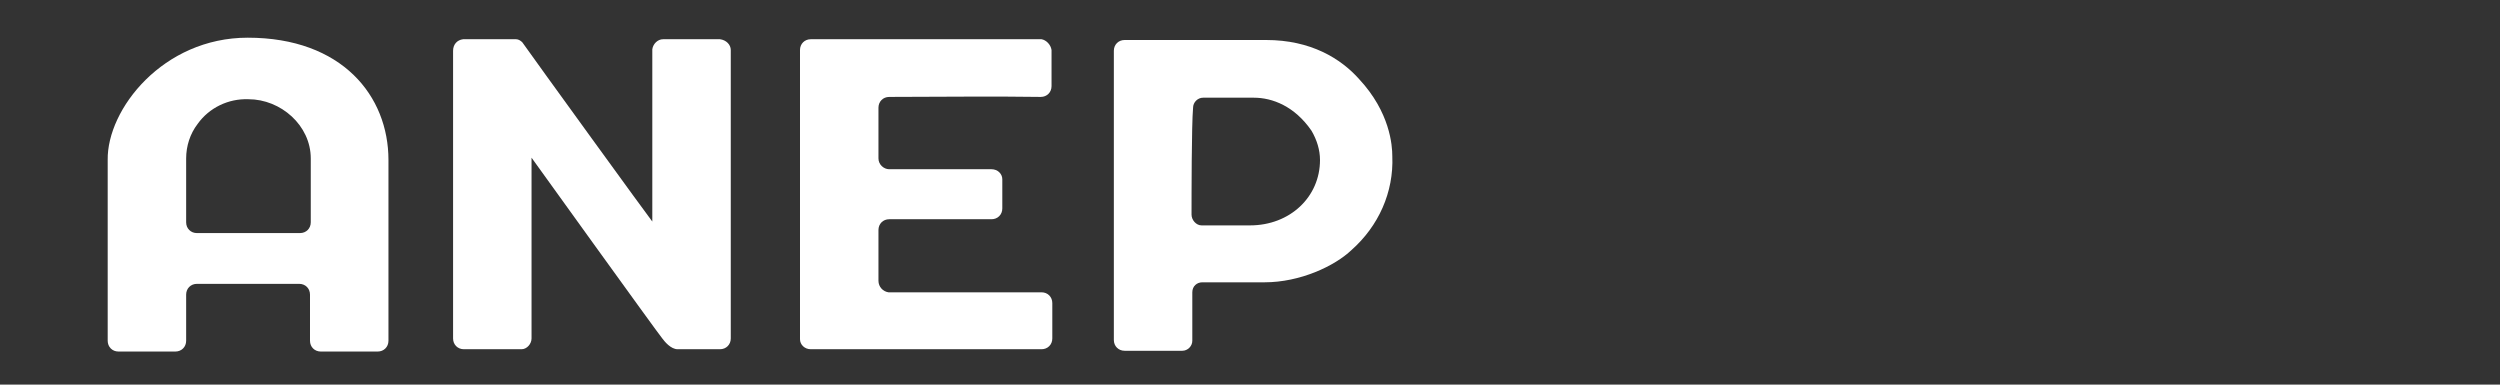
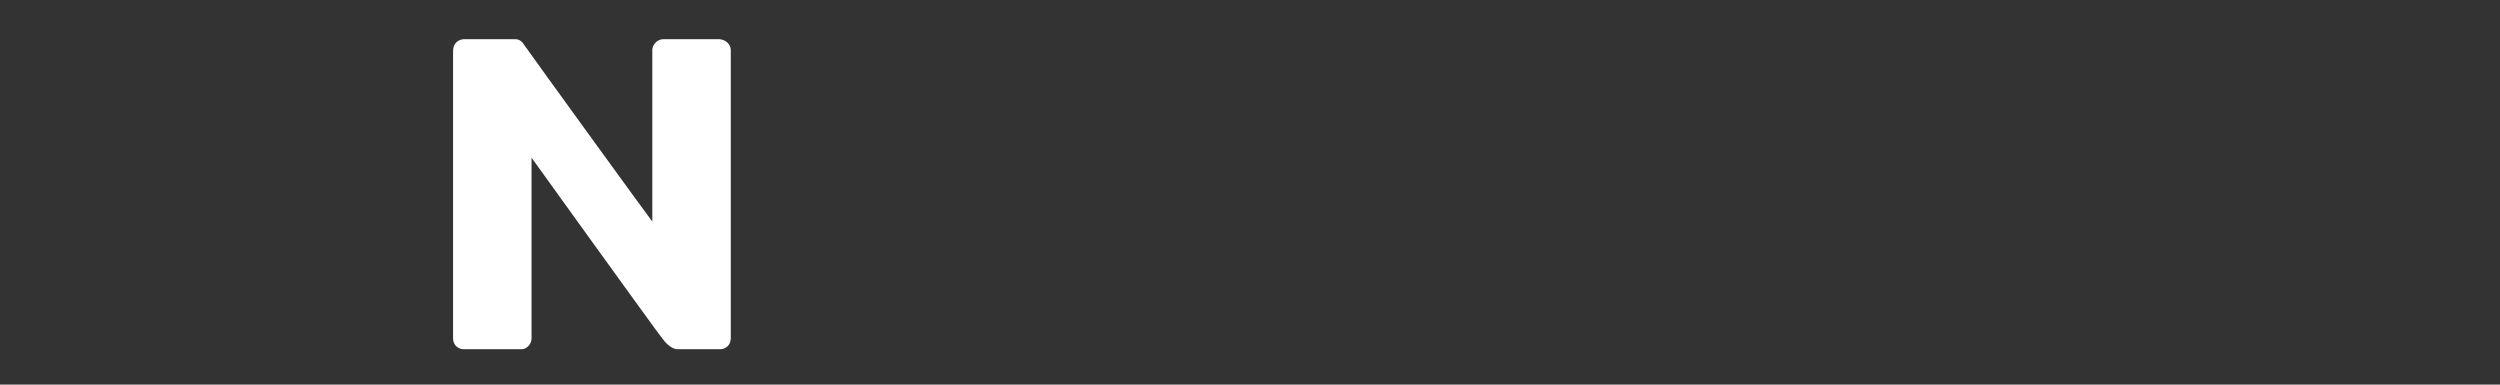
<svg xmlns="http://www.w3.org/2000/svg" version="1.1" id="Capa_1" x="0px" y="0px" viewBox="0 0 325 50" style="enable-background:new 0 0 325 50;" xml:space="preserve">
  <rect x="0" y="0" width="325" height="50" fill="#333333" stroke="none" />
  <style type="text/css">
	.st0{fill:#FFFFFF;}
</style>
  <g>
-     <path class="st0" d="M50.5,20.8v23.5c0,0.8-0.6,1.4-1.4,1.4l0,0h-7.4c-0.8,0-1.4-0.6-1.4-1.4c0-1,0-3.8,0-6c0-0.8-0.6-1.4-1.4-1.4   c0,0,0,0-0.1,0c-0.6,0-9.1,0-13.2,0c-0.8,0-1.4,0.6-1.4,1.4c0,2.3,0,3.8,0,6c0,0.8-0.6,1.4-1.4,1.4l0,0c-0.1,0-5.1,0-7.4,0   c-0.8,0-1.4-0.6-1.4-1.4l0,0V20.8c-0.1-6.6,7.2-15.9,18.2-15.9C44.5,4.9,50.5,12.5,50.5,20.8z M39,30.3c0.8,0,1.4-0.6,1.4-1.4l0,0   c0-2.5,0-5.8,0-8.3c0-4.3-3.9-7.7-8.1-7.7c-2.6-0.1-5.1,1.1-6.6,3.2c-1,1.3-1.5,2.9-1.5,4.5v8.3c0,0.8,0.6,1.4,1.4,1.4l0,0   C25.6,30.3,39,30.3,39,30.3z" />
    <path class="st0" d="M95,6.5c0,0.1,0,25,0,37.5c0,0.8-0.6,1.4-1.4,1.4l0,0c-1.8,0-3.8,0-5.5,0c-0.9,0-1.7-1-2-1.4   c-0.6-0.7-17-23.5-17-23.5V44c0,0.7-0.6,1.4-1.3,1.4c0,0,0,0-0.1,0h-7.4c-0.8,0-1.4-0.6-1.4-1.4l0,0V6.6c0-0.8,0.5-1.4,1.3-1.5h0.1   h6.8c0.3,0,0.6,0.2,0.8,0.4c1.4,2,16.7,23.1,16.9,23.3c0-0.1,0-15.1,0-22.4c0.1-0.7,0.7-1.3,1.4-1.3h7.4C94.4,5.2,95,5.8,95,6.5z" />
-     <path class="st0" d="M136.7,6.5c0,1.6,0,3.1,0,4.7c0,0.8-0.6,1.4-1.4,1.4c-6.3-0.1-13.4,0-19.7,0c-0.8,0-1.4,0.6-1.4,1.4l0,0   c0,0.2,0,4.3,0,6.6c0,0.8,0.7,1.4,1.4,1.4h13.3c0.8,0,1.4,0.6,1.4,1.3c0,0,0,0,0,0.1v3.7c0,0.8-0.6,1.4-1.4,1.4l0,0h-13.3   c-0.8,0-1.4,0.6-1.4,1.4v6.6c0,0.8,0.6,1.4,1.3,1.5h0.1h19.8c0.8,0,1.4,0.6,1.4,1.4l0,0c0,0.2,0,3.1,0,4.6c0,0.8-0.6,1.4-1.4,1.4   c0,0,0,0-0.1,0h-29.9c-0.8,0-1.4-0.6-1.4-1.3c0,0,0,0,0-0.1V6.5c0-0.8,0.6-1.4,1.4-1.4h30C136,5.2,136.6,5.8,136.7,6.5z" />
-     <path class="st0" d="M181,20.3c0.2,4.7-1.8,9.1-5.3,12.2c-2.2,2.1-6.7,4.2-11.3,4.2h-8.1c-0.7,0-1.3,0.5-1.3,1.3v0.1v6.2   c0,0.7-0.6,1.3-1.3,1.3c0,0,0,0-0.1,0h-7.4c-0.8,0-1.4-0.6-1.4-1.4l0,0V6.6c0-0.8,0.6-1.4,1.4-1.4l0,0c5.8,0,12.5,0,18.4,0   c5.8,0,9.7,2.4,12.1,5.1C180.7,14.6,181,18.9,181,20.3z M154.9,27.9c0,0.7,0.6,1.4,1.3,1.4c0,0,0,0,0.1,0h6.2   c5.2,0,9.1-3.7,9.1-8.5c0-1.3-0.4-2.6-1.1-3.8c-2.2-3.2-5.1-4.3-7.5-4.3c-2.1,0-4.7,0-6.6,0c-0.7,0-1.3,0.6-1.3,1.3l0,0   C154.9,16.2,154.9,25.6,154.9,27.9L154.9,27.9z" />
  </g>
</svg>